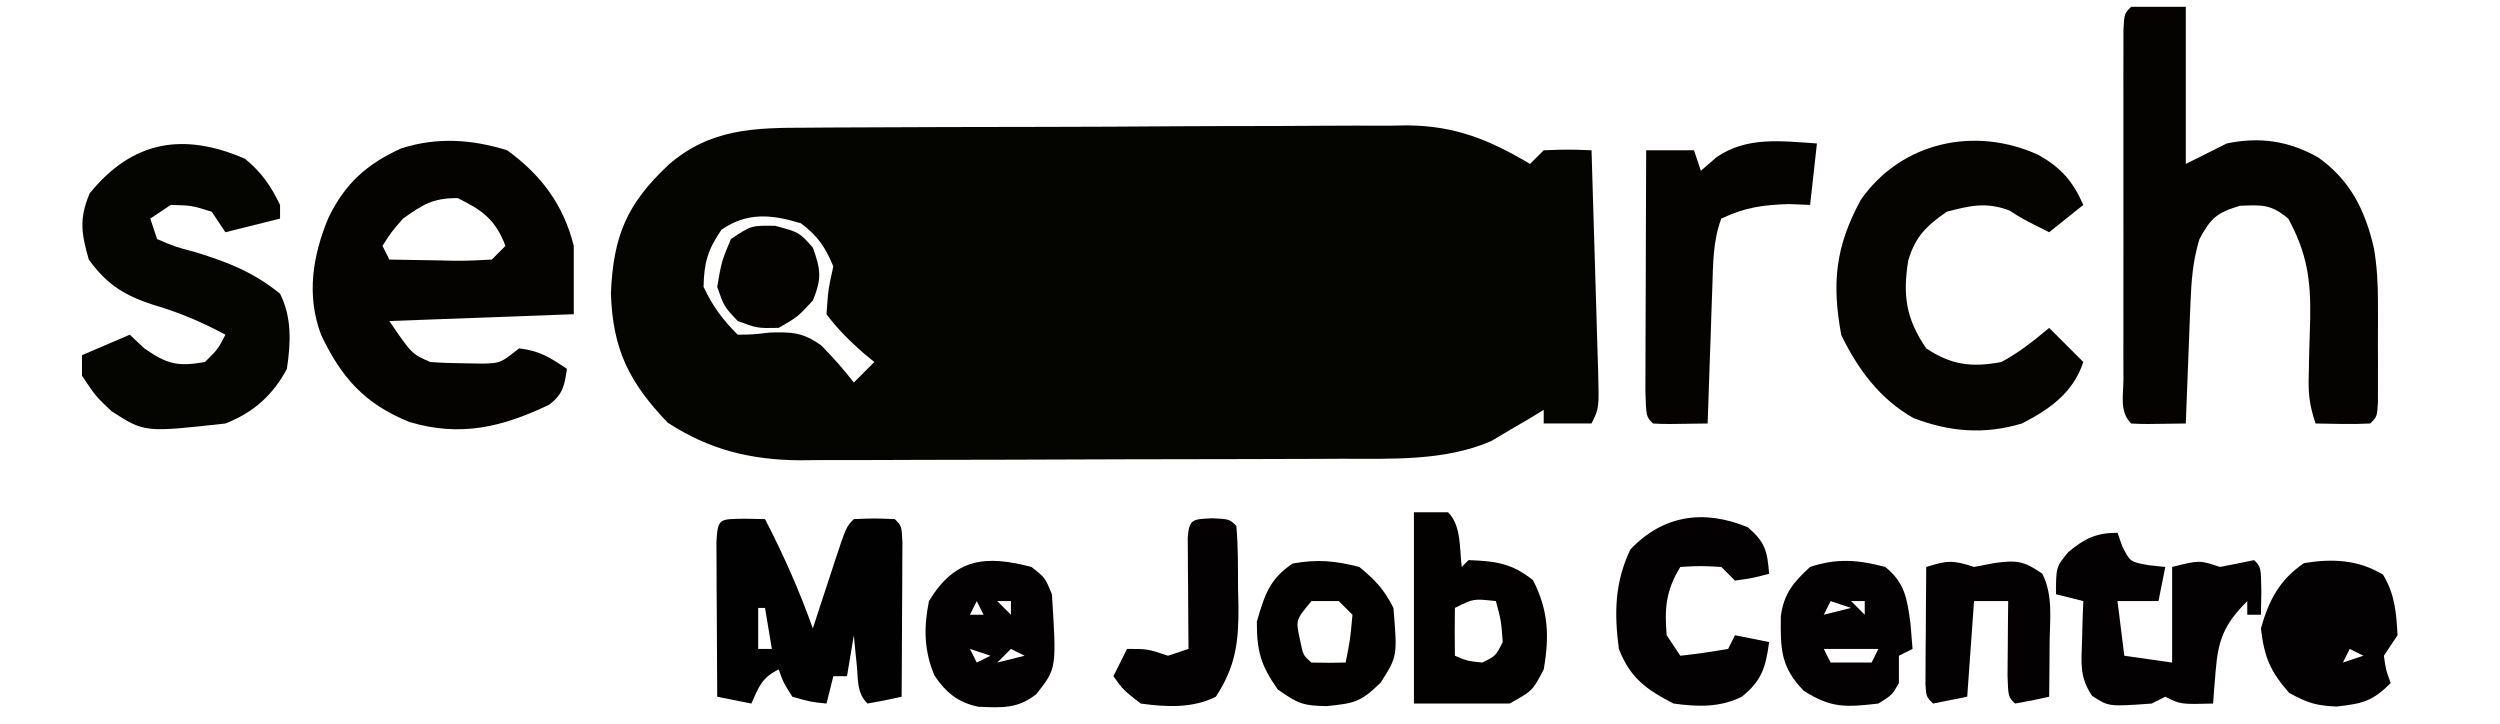
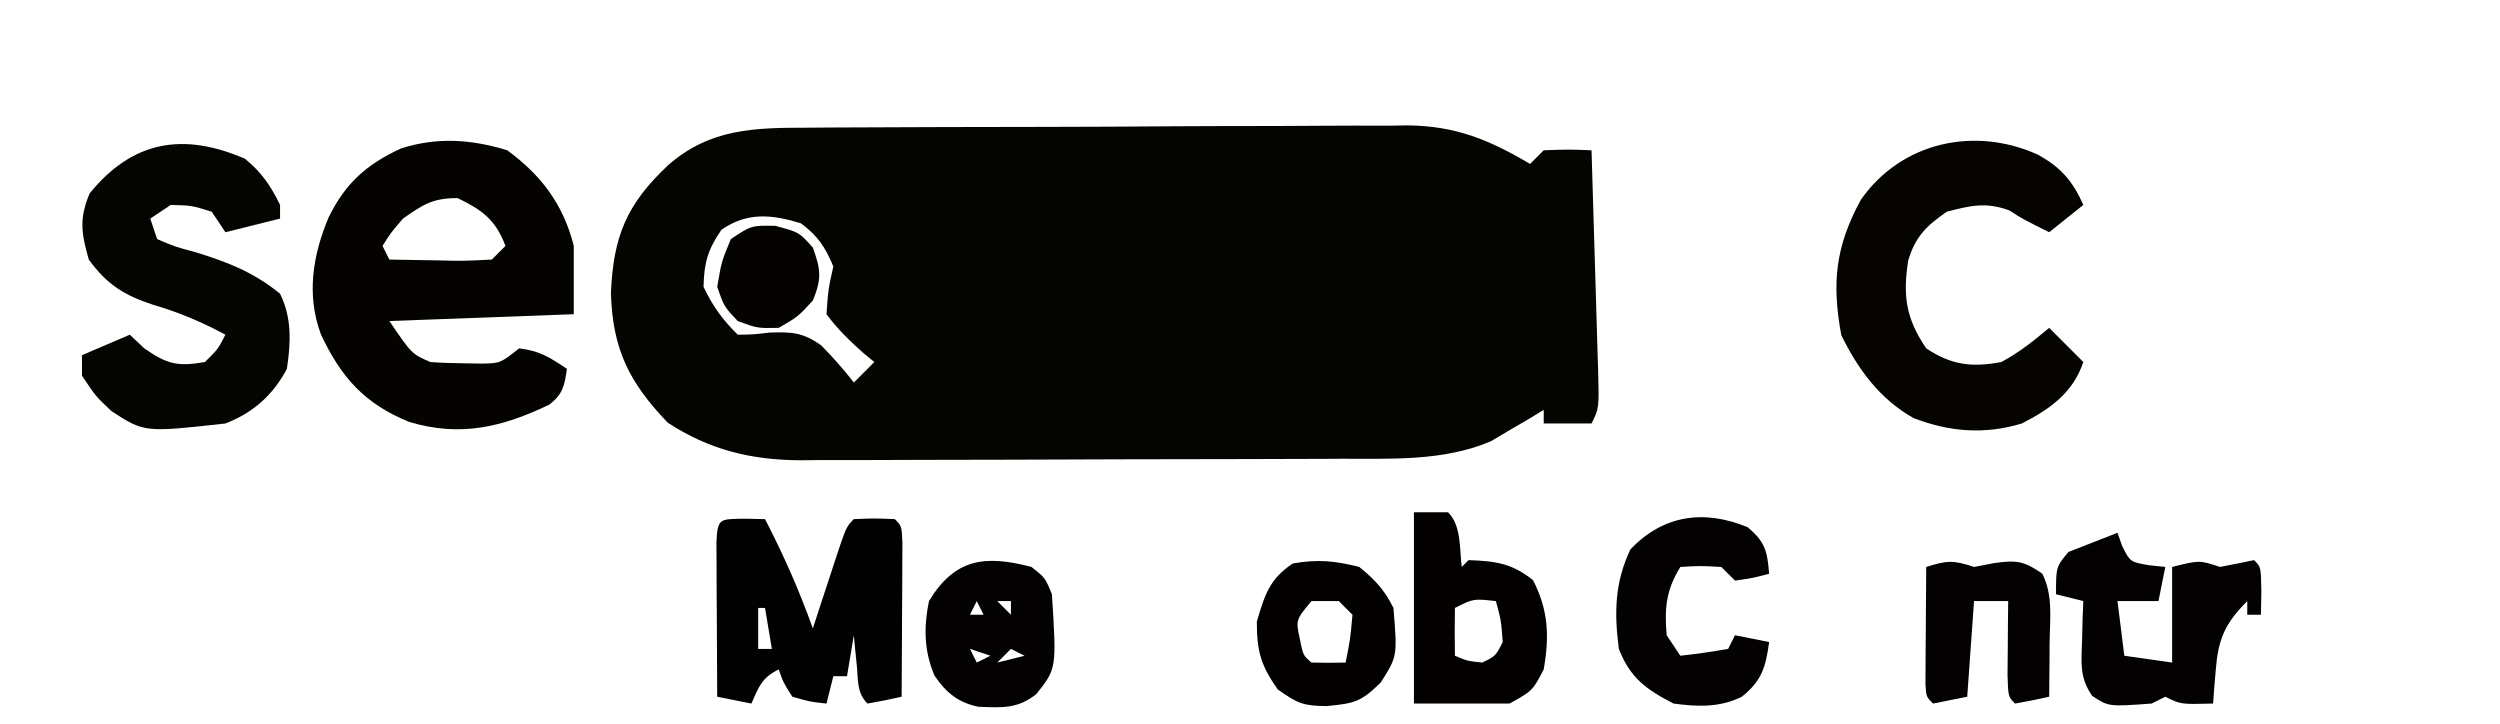
<svg xmlns="http://www.w3.org/2000/svg" version="1.1" width="366" height="106">
  <path d="M0 0 C1.528 -0.012 1.528 -0.012 3.087 -0.025 C6.448 -0.049 9.808 -0.058 13.169 -0.065 C15.513 -0.074 17.857 -0.083 20.201 -0.092 C25.113 -0.109 30.026 -0.116 34.938 -0.119 C41.217 -0.125 47.496 -0.162 53.775 -0.208 C58.617 -0.238 63.459 -0.245 68.301 -0.246 C70.615 -0.25 72.929 -0.262 75.242 -0.283 C78.488 -0.31 81.731 -0.305 84.977 -0.293 C85.922 -0.308 86.868 -0.323 87.843 -0.338 C94.831 -0.262 99.765 1.759 105.747 5.306 C106.407 4.646 107.067 3.986 107.747 3.306 C111.372 3.181 111.372 3.181 114.747 3.306 C114.914 8.681 115.075 14.057 115.229 19.432 C115.283 21.261 115.338 23.091 115.395 24.92 C115.477 27.546 115.552 30.172 115.626 32.799 C115.667 34.03 115.667 34.03 115.708 35.286 C115.861 41.079 115.861 41.079 114.747 43.306 C112.437 43.306 110.127 43.306 107.747 43.306 C107.747 42.646 107.747 41.986 107.747 41.306 C107.057 41.728 106.368 42.149 105.657 42.584 C104.718 43.132 103.778 43.679 102.81 44.244 C101.893 44.789 100.977 45.334 100.032 45.896 C93.172 48.841 85.423 48.458 78.056 48.468 C77.132 48.472 76.209 48.477 75.258 48.483 C72.234 48.497 69.209 48.504 66.185 48.51 C65.145 48.512 64.105 48.515 63.034 48.518 C57.538 48.533 52.043 48.542 46.547 48.547 C40.888 48.552 35.229 48.576 29.57 48.605 C25.2 48.623 20.83 48.628 16.46 48.63 C14.374 48.633 12.288 48.641 10.202 48.654 C7.281 48.671 4.36 48.669 1.438 48.663 C0.162 48.677 0.162 48.677 -1.141 48.691 C-8.342 48.641 -14.442 47.145 -20.503 43.181 C-26.125 37.304 -28.559 32.495 -28.815 24.244 C-28.463 15.837 -26.485 11.152 -20.378 5.431 C-14.251 0.098 -7.742 0.005 0 0 Z M-12.628 14.931 C-14.638 17.869 -15.18 19.746 -15.253 23.306 C-13.879 26.185 -12.503 28.056 -10.253 30.306 C-8.043 30.282 -8.043 30.282 -5.565 29.994 C-2.286 29.894 -0.753 29.956 1.962 31.857 C3.675 33.605 5.254 35.368 6.747 37.306 C7.737 36.316 8.727 35.326 9.747 34.306 C9.23 33.882 8.713 33.458 8.181 33.021 C6.144 31.208 4.369 29.502 2.747 27.306 C2.997 23.681 2.997 23.681 3.747 20.306 C2.533 17.431 1.486 15.861 -1.003 13.994 C-5.292 12.683 -8.844 12.342 -12.628 14.931 Z " fill="#040400" transform="translate(118.253,18.694)" />
-   <path d="M0 0 C2.64 0 5.28 0 8 0 C8 7.59 8 15.18 8 23 C9.98 22.01 11.96 21.02 14 20 C18.849 19 22.981 19.612 27.312 22 C32.067 25.334 34.24 29.732 35.535 35.3 C36.002 38.012 36.129 40.516 36.133 43.266 C36.135 44.724 36.135 44.724 36.137 46.211 C36.133 47.214 36.129 48.217 36.125 49.25 C36.131 50.778 36.131 50.778 36.137 52.336 C36.135 53.303 36.134 54.27 36.133 55.266 C36.132 56.15 36.131 57.035 36.129 57.946 C36 60 36 60 35 61 C32.329 61.141 29.676 61.042 27 61 C26.044 58.131 25.915 56.535 26.008 53.578 C26.025 52.717 26.041 51.856 26.059 50.969 C26.102 49.172 26.154 47.375 26.215 45.578 C26.308 39.897 25.729 36.019 23 31 C20.47 28.906 19.237 28.99 15.938 29.125 C12.524 30.142 11.676 30.913 10 34 C9.028 37.151 8.811 40.135 8.684 43.422 C8.642 44.447 8.6 45.471 8.557 46.527 C8.517 47.591 8.478 48.654 8.438 49.75 C8.394 50.829 8.351 51.908 8.307 53.02 C8.201 55.68 8.099 58.34 8 61 C1.848 61.098 1.848 61.098 0 61 C-1.743 59.257 -1.128 56.856 -1.129 54.486 C-1.133 53.308 -1.136 52.13 -1.139 50.917 C-1.137 49.635 -1.135 48.352 -1.133 47.031 C-1.134 45.725 -1.135 44.42 -1.136 43.074 C-1.137 40.307 -1.135 37.539 -1.13 34.772 C-1.125 31.217 -1.128 27.663 -1.134 24.108 C-1.138 20.728 -1.135 17.349 -1.133 13.969 C-1.135 12.686 -1.137 11.404 -1.139 10.083 C-1.136 8.905 -1.133 7.727 -1.129 6.514 C-1.129 5.471 -1.128 4.428 -1.127 3.353 C-1 1 -1 1 0 0 Z " fill="#040300" transform="translate(312,1)" />
  <path d="M0 0 C5.009 3.643 8.248 7.994 9.75 14 C9.75 17.3 9.75 20.6 9.75 24 C-3.615 24.495 -3.615 24.495 -17.25 25 C-13.972 29.814 -13.972 29.814 -11.25 31 C-9.607 31.121 -7.959 31.175 -6.312 31.188 C-5.437 31.202 -4.562 31.216 -3.66 31.23 C-0.988 31.167 -0.988 31.167 1.75 29 C4.785 29.379 6.126 30.25 8.75 32 C8.384 34.46 8.179 35.663 6.184 37.23 C-0.722 40.541 -6.806 42.009 -14.301 39.785 C-20.845 37.149 -24.276 33.292 -27.25 27 C-29.419 21.216 -28.478 15.403 -26.152 9.852 C-23.696 4.811 -20.549 2.03 -15.531 -0.273 C-10.252 -1.955 -5.241 -1.613 0 0 Z M-15.25 10 C-17.033 12.07 -17.033 12.07 -18.25 14 C-17.92 14.66 -17.59 15.32 -17.25 16 C-14.791 16.054 -12.334 16.094 -9.875 16.125 C-9.176 16.142 -8.478 16.159 -7.758 16.176 C-5.921 16.193 -4.084 16.103 -2.25 16 C-1.59 15.34 -0.93 14.68 -0.25 14 C-1.701 10.174 -3.608 8.777 -7.25 7 C-10.912 7 -12.278 7.92 -15.25 10 Z " fill="#040300" transform="translate(74.25,22)" />
  <path d="M0 0 C2.449 2.017 3.74 3.906 5.125 6.75 C5.125 7.41 5.125 8.07 5.125 8.75 C2.485 9.41 -0.155 10.07 -2.875 10.75 C-3.535 9.76 -4.195 8.77 -4.875 7.75 C-7.798 6.832 -7.798 6.832 -10.875 6.75 C-11.865 7.41 -12.855 8.07 -13.875 8.75 C-13.545 9.74 -13.215 10.73 -12.875 11.75 C-10.288 12.861 -10.288 12.861 -7.188 13.688 C-2.408 15.173 1.242 16.602 5.125 19.75 C6.87 23.239 6.701 26.943 6.125 30.75 C4.1 34.597 1.166 37.183 -2.875 38.75 C-14.73 40.067 -14.73 40.067 -19.562 36.938 C-21.875 34.75 -21.875 34.75 -23.875 31.75 C-23.875 30.76 -23.875 29.77 -23.875 28.75 C-21.565 27.76 -19.255 26.77 -16.875 25.75 C-15.823 26.74 -15.823 26.74 -14.75 27.75 C-11.394 30.085 -9.876 30.446 -5.875 29.75 C-3.962 27.869 -3.962 27.869 -2.875 25.75 C-6.34 23.884 -9.675 22.476 -13.438 21.375 C-17.667 19.991 -20.195 18.435 -22.875 14.75 C-23.976 10.895 -24.307 8.781 -22.75 5.062 C-16.482 -2.668 -9.021 -3.922 0 0 Z " fill="#040401" transform="translate(35.875,23.25)" />
  <path d="M0 0 C3.292 1.855 5.003 3.805 6.562 7.312 C4.912 8.633 3.263 9.953 1.562 11.312 C-2.438 9.312 -2.438 9.312 -4.25 8.125 C-7.652 6.861 -9.966 7.399 -13.438 8.312 C-16.397 10.371 -18.026 11.934 -19.07 15.434 C-19.881 20.546 -19.436 23.922 -16.438 28.312 C-12.736 30.78 -9.731 31.119 -5.438 30.312 C-2.785 28.882 -0.773 27.258 1.562 25.312 C3.212 26.962 4.862 28.613 6.562 30.312 C5.058 34.825 1.65 37.218 -2.438 39.312 C-7.906 40.956 -12.986 40.55 -18.293 38.523 C-23.233 35.734 -26.417 31.397 -28.875 26.375 C-30.27 18.782 -29.759 13.429 -26.004 6.551 C-20.064 -1.936 -9.281 -4.262 0 0 Z " fill="#050401" transform="translate(298.438,22.688)" />
  <path d="M0 0 C1.454 0.031 1.454 0.031 2.938 0.062 C5.657 5.314 7.948 10.493 9.938 16.062 C10.287 14.991 10.636 13.92 10.996 12.816 C11.456 11.419 11.915 10.022 12.375 8.625 C12.605 7.918 12.835 7.211 13.072 6.482 C14.824 1.176 14.824 1.176 15.938 0.062 C18.938 -0.062 18.938 -0.062 21.938 0.062 C22.938 1.062 22.938 1.062 23.051 3.471 C23.046 4.513 23.041 5.555 23.035 6.629 C23.032 7.754 23.029 8.878 23.025 10.037 C23.017 11.221 23.009 12.405 23 13.625 C22.995 14.813 22.991 16.001 22.986 17.225 C22.974 20.171 22.958 23.117 22.938 26.062 C21.281 26.445 19.613 26.776 17.938 27.062 C16.355 25.48 16.59 23.682 16.375 21.5 C16.249 20.261 16.249 20.261 16.121 18.996 C16.061 18.358 16 17.72 15.938 17.062 C15.607 19.043 15.277 21.023 14.938 23.062 C14.277 23.062 13.617 23.062 12.938 23.062 C12.607 24.383 12.277 25.703 11.938 27.062 C9.562 26.812 9.562 26.812 6.938 26.062 C5.625 24 5.625 24 4.938 22.062 C2.427 23.318 2.066 24.563 0.938 27.062 C-0.713 26.733 -2.362 26.402 -4.062 26.062 C-4.091 21.917 -4.109 17.771 -4.125 13.625 C-4.133 12.441 -4.142 11.257 -4.15 10.037 C-4.154 8.912 -4.157 7.788 -4.16 6.629 C-4.165 5.587 -4.171 4.545 -4.176 3.471 C-4.005 -0.153 -3.698 0.075 0 0 Z M1.938 13.062 C1.938 15.043 1.938 17.023 1.938 19.062 C2.598 19.062 3.257 19.062 3.938 19.062 C3.607 17.082 3.277 15.102 2.938 13.062 C2.607 13.062 2.277 13.062 1.938 13.062 Z " fill="#020101" transform="translate(109.062,75.938)" />
-   <path d="M0 0 C-0.33 2.97 -0.66 5.94 -1 9 C-2.031 8.959 -3.062 8.918 -4.125 8.875 C-7.931 8.998 -10.569 9.366 -14 11 C-15.235 14.255 -15.198 17.629 -15.316 21.078 C-15.358 22.238 -15.4 23.398 -15.443 24.594 C-15.502 26.404 -15.502 26.404 -15.562 28.25 C-15.606 29.472 -15.649 30.694 -15.693 31.953 C-15.799 34.969 -15.901 37.984 -16 41 C-22.152 41.098 -22.152 41.098 -24 41 C-25 40 -25 40 -25.114 36.306 C-25.113 34.661 -25.108 33.016 -25.098 31.371 C-25.096 30.507 -25.095 29.643 -25.093 28.752 C-25.088 25.981 -25.075 23.209 -25.062 20.438 C-25.057 18.563 -25.053 16.689 -25.049 14.814 C-25.038 10.21 -25.021 5.605 -25 1 C-22.69 1 -20.38 1 -18 1 C-17.67 1.99 -17.34 2.98 -17 4 C-16.237 3.34 -15.474 2.68 -14.688 2 C-10.218 -1.058 -5.191 -0.333 0 0 Z " fill="#050300" transform="translate(266,21)" />
-   <path d="M0 0 C0.34 0.959 0.34 0.959 0.688 1.938 C1.853 4.272 1.853 4.272 4.625 4.75 C5.409 4.832 6.192 4.915 7 5 C6.67 6.65 6.34 8.3 6 10 C4.02 10 2.04 10 0 10 C0.33 12.64 0.66 15.28 1 18 C3.31 18.33 5.62 18.66 8 19 C8 14.38 8 9.76 8 5 C12 4 12 4 15 5 C16.67 4.682 18.337 4.35 20 4 C21 5 21 5 21.062 8.562 C21.042 9.697 21.021 10.831 21 12 C20.34 12 19.68 12 19 12 C19 11.34 19 10.68 19 10 C15.679 13.321 14.732 15.608 14.375 20.188 C14.3 21.089 14.225 21.99 14.148 22.918 C14.099 23.605 14.05 24.292 14 25 C9.25 25.125 9.25 25.125 7 24 C6.34 24.33 5.68 24.66 5 25 C-1.305 25.459 -1.305 25.459 -3.711 23.871 C-5.577 21.163 -5.292 19.06 -5.188 15.812 C-5.16 14.726 -5.133 13.639 -5.105 12.52 C-5.071 11.688 -5.036 10.857 -5 10 C-6.32 9.67 -7.64 9.34 -9 9 C-9 5 -9 5 -7.188 2.812 C-4.806 0.839 -3.122 0 0 0 Z " fill="#030101" transform="translate(310,78)" />
+   <path d="M0 0 C0.34 0.959 0.34 0.959 0.688 1.938 C1.853 4.272 1.853 4.272 4.625 4.75 C5.409 4.832 6.192 4.915 7 5 C6.67 6.65 6.34 8.3 6 10 C4.02 10 2.04 10 0 10 C0.33 12.64 0.66 15.28 1 18 C3.31 18.33 5.62 18.66 8 19 C8 14.38 8 9.76 8 5 C12 4 12 4 15 5 C16.67 4.682 18.337 4.35 20 4 C21 5 21 5 21.062 8.562 C21.042 9.697 21.021 10.831 21 12 C20.34 12 19.68 12 19 12 C19 11.34 19 10.68 19 10 C15.679 13.321 14.732 15.608 14.375 20.188 C14.3 21.089 14.225 21.99 14.148 22.918 C14.099 23.605 14.05 24.292 14 25 C9.25 25.125 9.25 25.125 7 24 C6.34 24.33 5.68 24.66 5 25 C-1.305 25.459 -1.305 25.459 -3.711 23.871 C-5.577 21.163 -5.292 19.06 -5.188 15.812 C-5.16 14.726 -5.133 13.639 -5.105 12.52 C-5.071 11.688 -5.036 10.857 -5 10 C-6.32 9.67 -7.64 9.34 -9 9 C-9 5 -9 5 -7.188 2.812 Z " fill="#030101" transform="translate(310,78)" />
  <path d="M0 0 C1.65 0 3.3 0 5 0 C6.968 1.968 6.662 5.348 7 8 C7.33 7.67 7.66 7.34 8 7 C11.957 7.149 14.303 7.446 17.438 9.938 C19.691 14.355 19.852 18.143 19 23 C17.375 26.125 17.375 26.125 14 28 C9.38 28 4.76 28 0 28 C0 18.76 0 9.52 0 0 Z M6 14 C5.959 16.333 5.958 18.667 6 21 C7.837 21.772 7.837 21.772 10 22 C11.956 21.045 11.956 21.045 13 19 C12.767 15.851 12.767 15.851 12 13 C8.711 12.633 8.711 12.633 6 14 Z " fill="#030100" transform="translate(207,75)" />
  <path d="M0 0 C2.565 2.187 2.857 3.511 3.125 6.812 C0.75 7.438 0.75 7.438 -1.875 7.812 C-2.535 7.152 -3.195 6.492 -3.875 5.812 C-6.958 5.646 -6.958 5.646 -9.875 5.812 C-11.969 9.216 -12.212 11.852 -11.875 15.812 C-11.215 16.802 -10.555 17.793 -9.875 18.812 C-7.532 18.557 -5.197 18.22 -2.875 17.812 C-2.545 17.152 -2.215 16.492 -1.875 15.812 C-0.225 16.142 1.425 16.473 3.125 16.812 C2.627 20.495 2.062 22.463 -0.875 24.812 C-4.09 26.42 -7.388 26.286 -10.875 25.812 C-14.924 23.713 -17.217 22.049 -18.875 17.812 C-19.563 12.519 -19.486 8.103 -17.188 3.25 C-12.413 -1.783 -6.441 -2.66 0 0 Z " fill="#030101" transform="translate(255.875,77.188)" />
-   <path d="M0 0 C1.739 2.899 1.946 5.536 2.125 8.875 C1.135 10.36 1.135 10.36 0.125 11.875 C0.433 14.028 0.433 14.028 1.125 15.875 C-1.535 18.535 -2.99 18.888 -6.812 19.312 C-9.816 19.178 -11.009 18.802 -13.75 17.312 C-16.528 14.125 -17.383 12.09 -17.875 7.875 C-16.73 3.764 -15.125 0.719 -11.562 -1.688 C-7.414 -2.363 -3.667 -2.2 0 0 Z M-5.875 3.875 C-4.875 5.875 -4.875 5.875 -4.875 5.875 Z M-4.875 10.875 C-5.205 11.535 -5.535 12.195 -5.875 12.875 C-4.885 12.545 -3.895 12.215 -2.875 11.875 C-3.535 11.545 -4.195 11.215 -4.875 10.875 Z " fill="#030101" transform="translate(348.875,84.125)" />
  <path d="M0 0 C2 1.562 2 1.562 3 4 C3.69 14.868 3.69 14.868 0.73 18.602 C-1.999 20.807 -4.366 20.602 -7.77 20.469 C-10.752 19.842 -12.475 18.423 -14.188 15.914 C-15.732 12.275 -15.779 8.845 -15 5 C-11.187 -1.312 -6.701 -1.759 0 0 Z M-8 5 C-8.33 5.66 -8.66 6.32 -9 7 C-8.34 7 -7.68 7 -7 7 C-7.33 6.34 -7.66 5.68 -8 5 Z M-5 5 C-4.34 5.66 -3.68 6.32 -3 7 C-3 6.34 -3 5.68 -3 5 C-3.66 5 -4.32 5 -5 5 Z M-9 12 C-8.67 12.66 -8.34 13.32 -8 14 C-7.34 13.67 -6.68 13.34 -6 13 C-6.99 12.67 -7.98 12.34 -9 12 Z M-3 12 C-3.66 12.66 -4.32 13.32 -5 14 C-3.68 13.67 -2.36 13.34 -1 13 C-1.66 12.67 -2.32 12.34 -3 12 Z " fill="#030101" transform="translate(151,83)" />
-   <path d="M0 0 C2.903 2.341 3.21 4.704 3.688 8.25 C3.791 9.488 3.894 10.725 4 12 C3.01 12.495 3.01 12.495 2 13 C2 14.32 2 15.64 2 17 C1 18.75 1 18.75 -1 20 C-5.761 20.538 -7.88 20.715 -11.938 18.125 C-15.342 14.617 -15.335 11.982 -15.289 7.262 C-14.861 3.914 -13.449 2.239 -11 0 C-7.078 -1.307 -3.977 -1.046 0 0 Z M-8 5 C-8.33 5.66 -8.66 6.32 -9 7 C-7.68 6.67 -6.36 6.34 -5 6 C-5.99 5.67 -6.98 5.34 -8 5 Z M-5 5 C-4.34 5.66 -3.68 6.32 -3 7 C-3 6.34 -3 5.68 -3 5 C-3.66 5 -4.32 5 -5 5 Z M-9 12 C-8.67 12.66 -8.34 13.32 -8 14 C-6.02 14 -4.04 14 -2 14 C-1.67 13.34 -1.34 12.68 -1 12 C-3.64 12 -6.28 12 -9 12 Z " fill="#030101" transform="translate(276,83)" />
  <path d="M0 0 C2.318 1.891 3.669 3.338 5 6 C5.581 13.09 5.581 13.09 3.125 16.938 C0.202 19.775 -0.639 19.965 -4.812 20.375 C-8.23 20.319 -8.975 20.018 -11.938 17.938 C-14.435 14.381 -15 12.341 -15 8 C-13.857 4.127 -13.157 1.771 -9.75 -0.5 C-6.156 -1.154 -3.542 -0.901 0 0 Z M-7 5 C-9.315 7.77 -9.315 7.77 -8.688 10.625 C-8.226 12.935 -8.226 12.935 -7 14 C-5.334 14.041 -3.666 14.043 -2 14 C-1.323 10.597 -1.323 10.597 -1 7 C-1.66 6.34 -2.32 5.68 -3 5 C-4.32 5 -5.64 5 -7 5 Z " fill="#030100" transform="translate(199,83)" />
  <path d="M0 0 C1.454 -0.278 1.454 -0.278 2.938 -0.562 C6.219 -1.031 7.336 -0.874 10 1 C11.594 4.188 11.102 7.629 11.062 11.125 C11.058 11.879 11.053 12.633 11.049 13.41 C11.037 15.273 11.019 17.137 11 19 C9.344 19.382 7.675 19.714 6 20 C5 19 5 19 4.902 15.84 C4.914 14.552 4.926 13.264 4.938 11.938 C4.947 10.647 4.956 9.357 4.965 8.027 C4.976 7.028 4.988 6.029 5 5 C3.35 5 1.7 5 0 5 C-0.33 9.62 -0.66 14.24 -1 19 C-2.65 19.33 -4.3 19.66 -6 20 C-7 19 -7 19 -7.114 17.142 C-7.108 16.352 -7.103 15.561 -7.098 14.746 C-7.094 13.892 -7.091 13.038 -7.088 12.158 C-7.08 11.26 -7.071 10.363 -7.062 9.438 C-7.058 8.536 -7.053 7.634 -7.049 6.705 C-7.037 4.47 -7.021 2.235 -7 0 C-3.99 -0.934 -3.133 -1.044 0 0 Z " fill="#030101" transform="translate(289,83)" />
-   <path d="M0 0 C2.5 0.125 2.5 0.125 3.5 1.125 C3.779 4.179 3.732 7.248 3.75 10.312 C3.771 11.164 3.791 12.015 3.812 12.893 C3.844 18.054 3.424 21.675 0.5 26.125 C-2.942 27.846 -6.736 27.64 -10.5 27.125 C-13.062 25.125 -13.062 25.125 -14.5 23.125 C-13.84 21.805 -13.18 20.485 -12.5 19.125 C-9.5 19.125 -9.5 19.125 -6.5 20.125 C-5.51 19.795 -4.52 19.465 -3.5 19.125 C-3.512 17.837 -3.523 16.549 -3.535 15.223 C-3.545 13.544 -3.554 11.866 -3.562 10.188 C-3.571 9.337 -3.579 8.487 -3.588 7.611 C-3.591 6.802 -3.594 5.994 -3.598 5.16 C-3.603 4.411 -3.608 3.662 -3.614 2.891 C-3.43 0.042 -2.851 0.143 0 0 Z " fill="#030101" transform="translate(177.5,75.875)" />
  <path d="M0 0 C3.5 0.938 3.5 0.938 5.5 3.188 C6.681 6.435 6.81 7.743 5.5 10.938 C3.312 13.312 3.312 13.312 0.5 14.938 C-2.625 15 -2.625 15 -5.5 13.938 C-7.5 11.812 -7.5 11.812 -8.5 8.938 C-7.875 5.25 -7.875 5.25 -6.5 1.938 C-3.5 -0.062 -3.5 -0.062 0 0 Z " fill="#050300" transform="translate(113.5,33.062)" />
  <path d="" fill="#000000" transform="translate(0,0)" />
  <path d="" fill="#000000" transform="translate(0,0)" />
</svg>